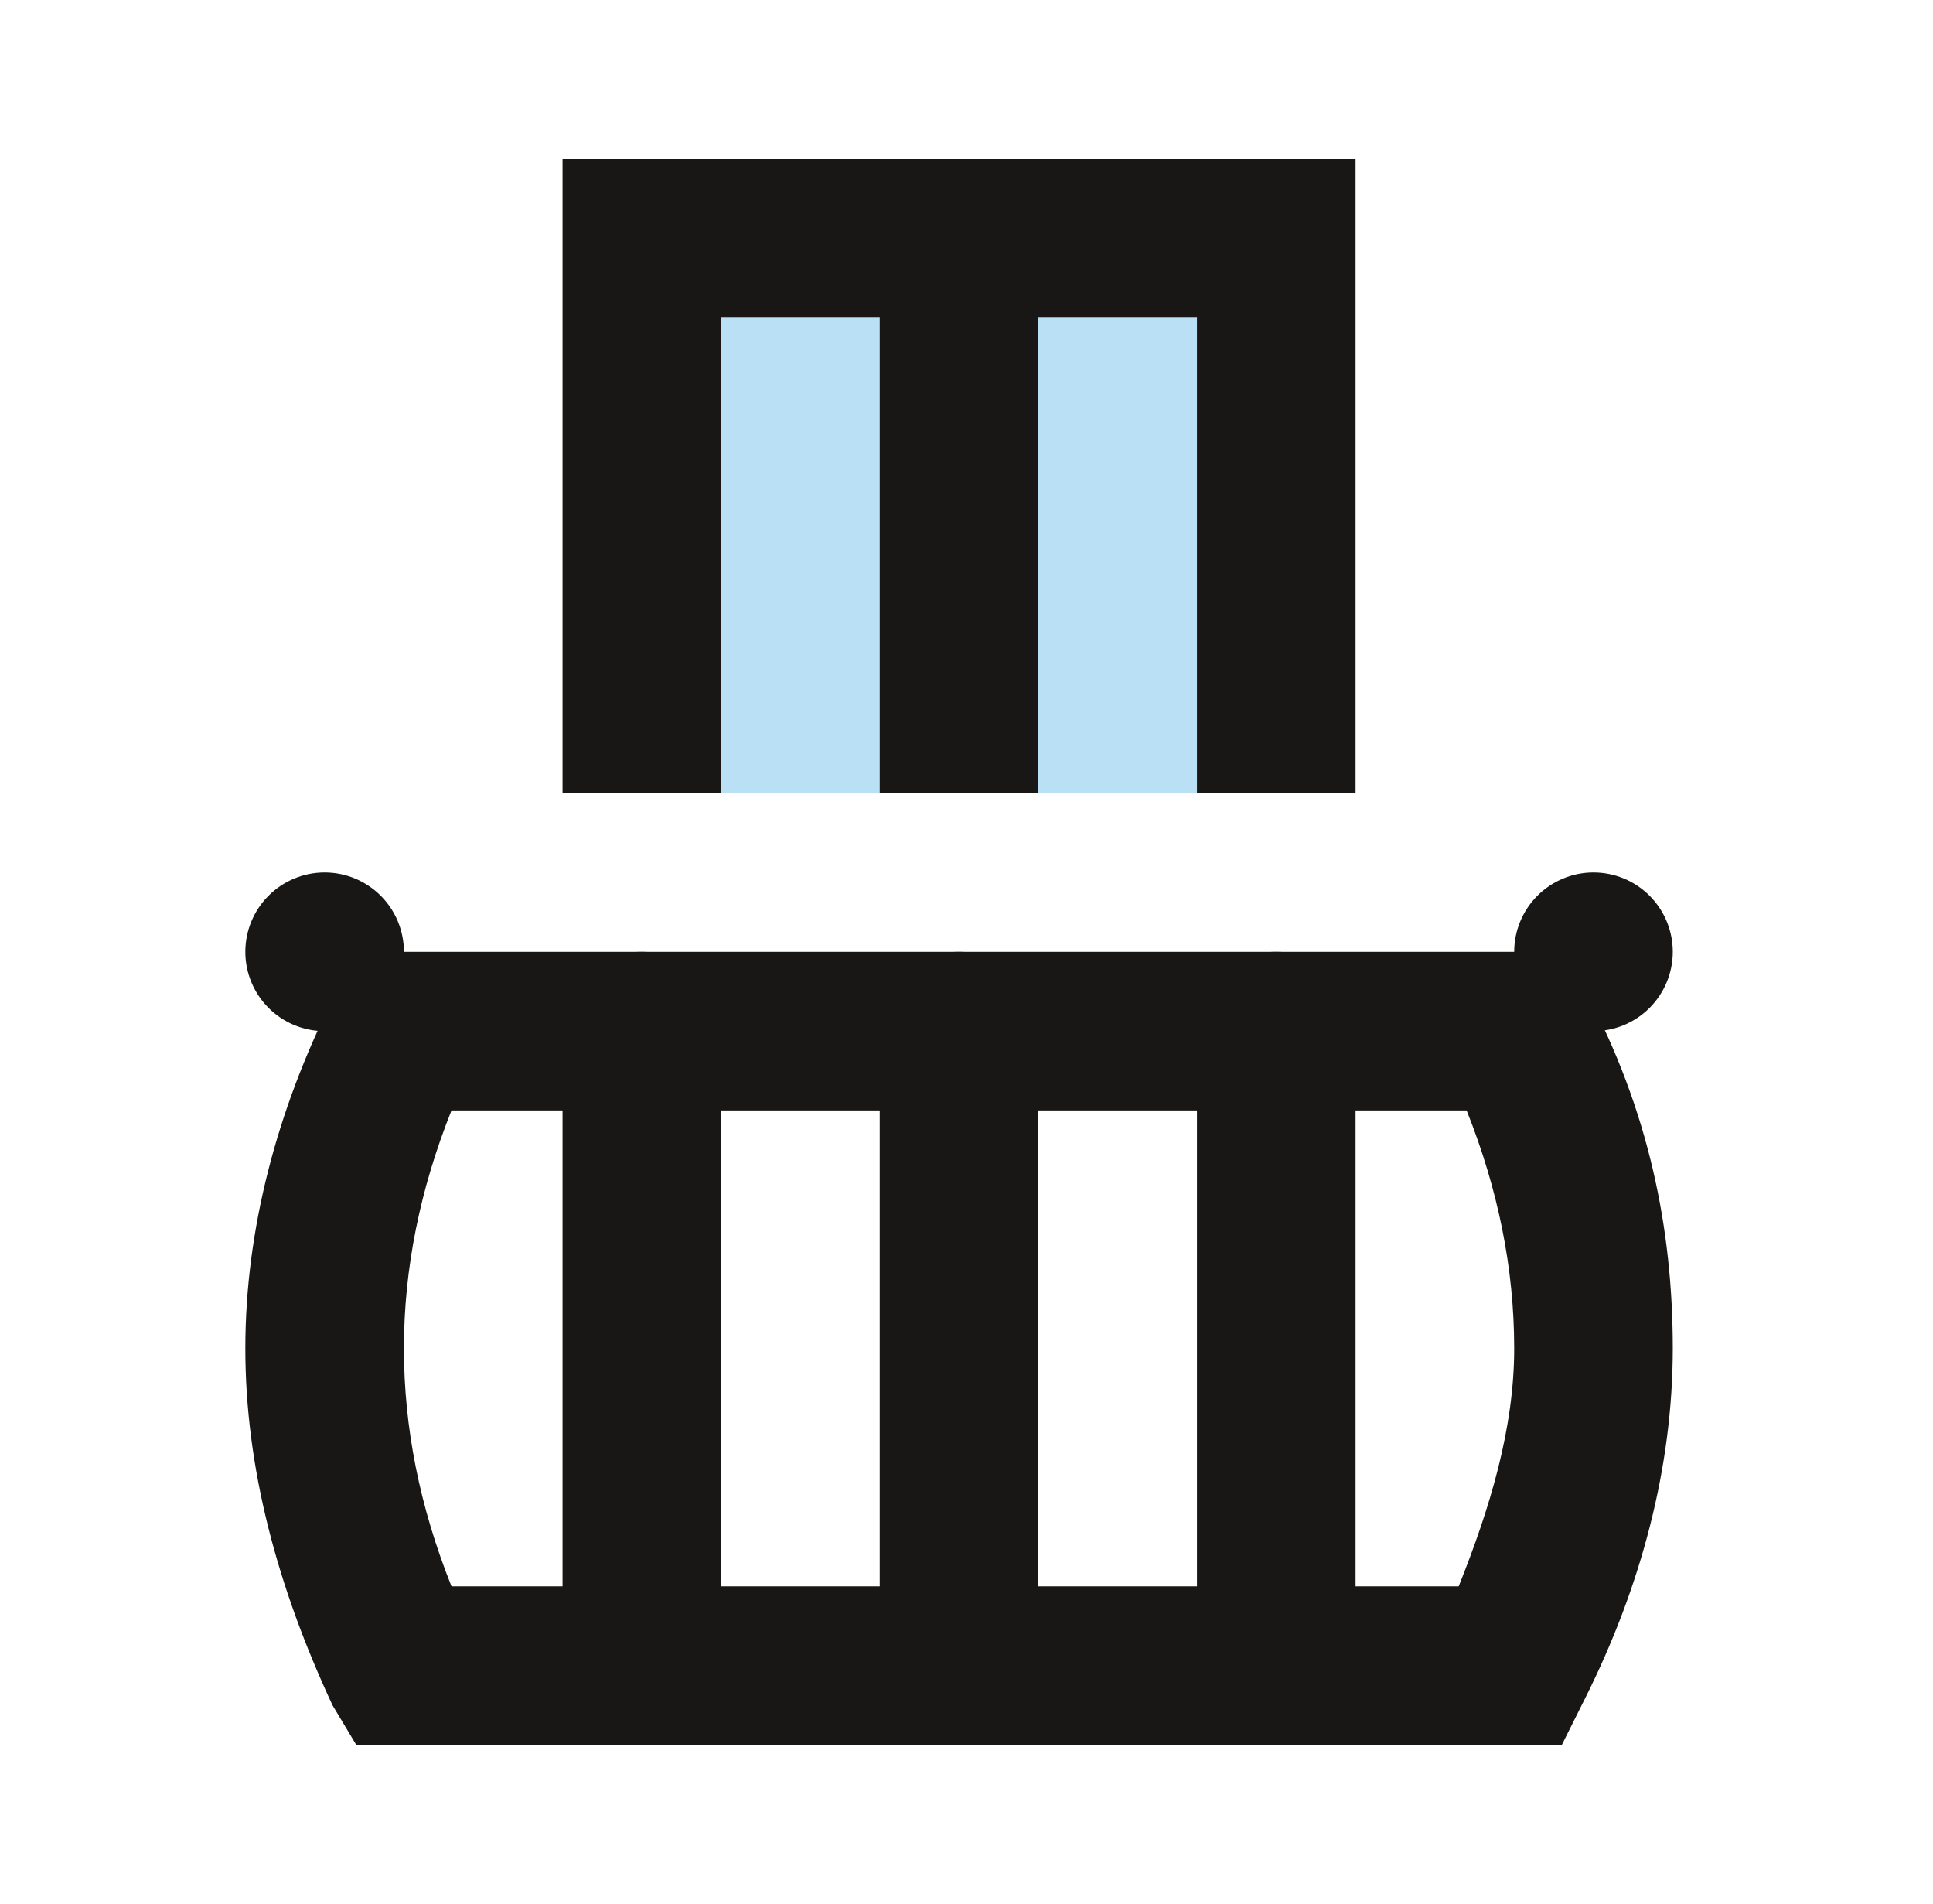
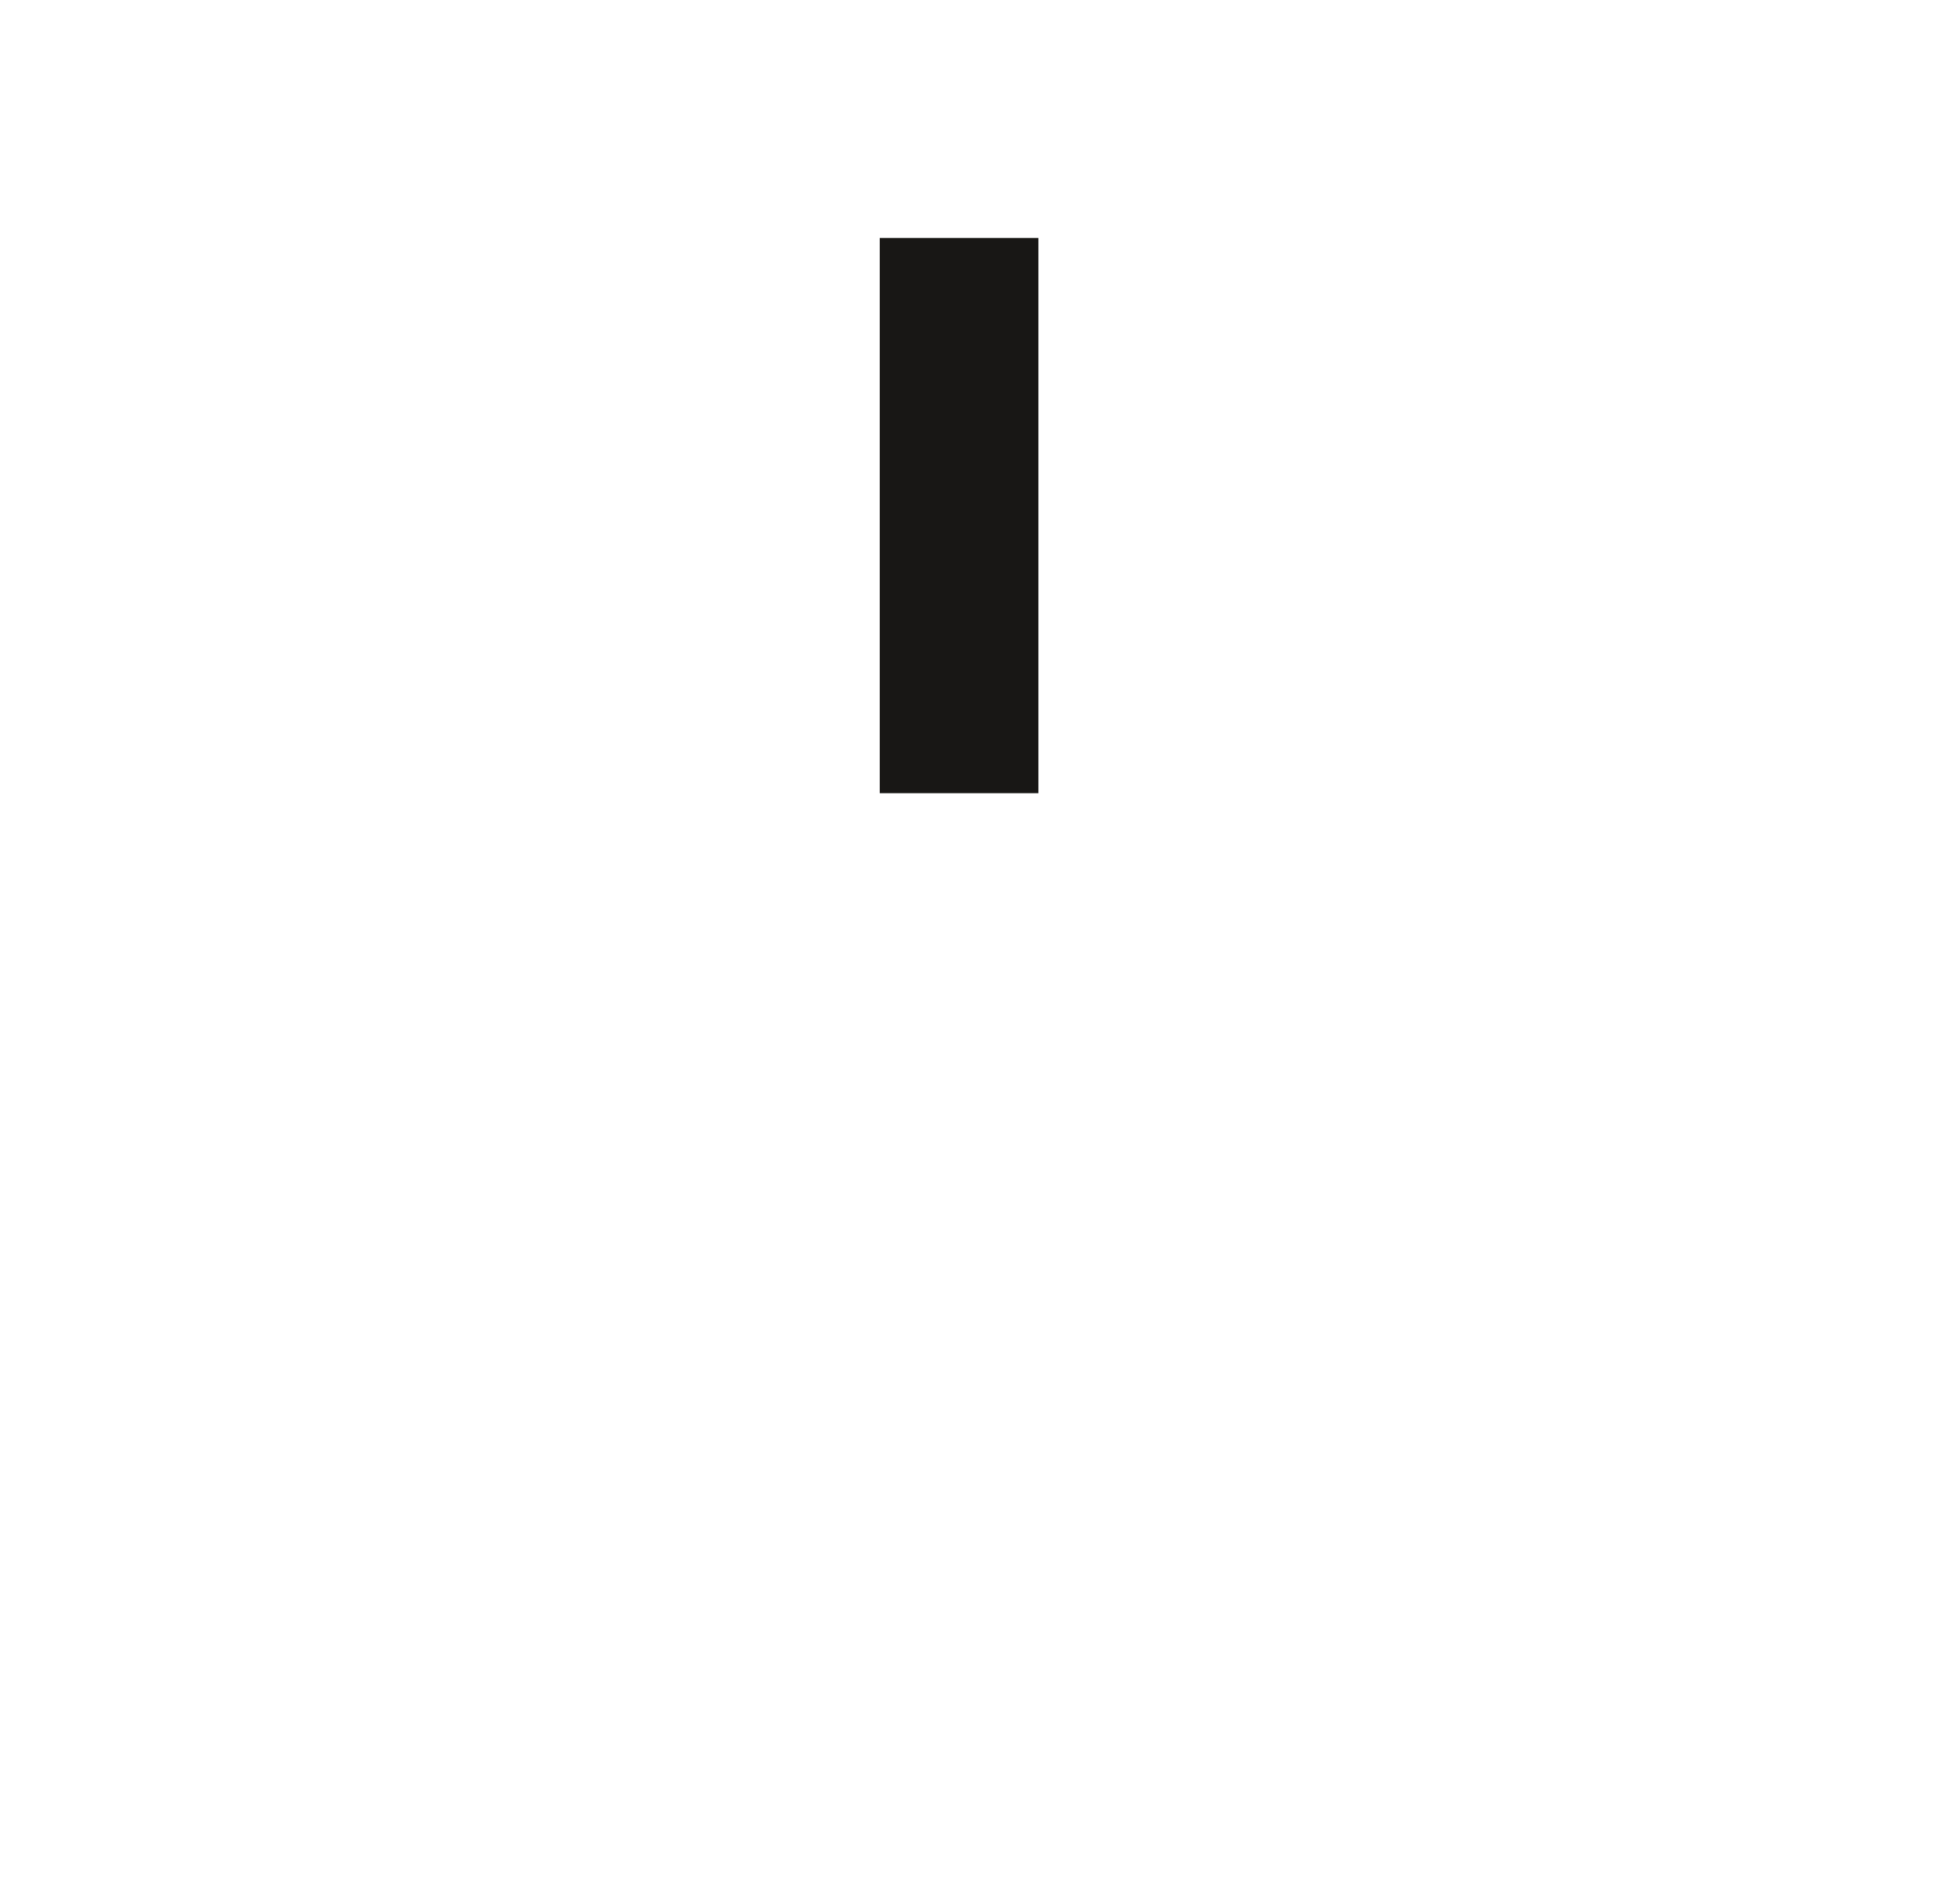
<svg xmlns="http://www.w3.org/2000/svg" width="65" height="64" viewBox="0 0 65 64" fill="none">
-   <path opacity="0.3" d="M21.583 8H42.917V26.667H21.583V8Z" fill="#1497DB" />
-   <path d="M52.517 58.667H11.983L11.183 57.333C9.317 53.333 8.25 49.333 8.25 45.333C8.25 41.333 9.317 37.333 11.183 33.6L11.983 32H52.517L53.317 33.333C55.45 37.333 56.25 41.333 56.25 45.333C56.25 49.333 55.183 53.333 53.317 57.067L52.517 58.667ZM15.183 53.333H49.05C50.117 50.667 50.917 48 50.917 45.333C50.917 42.667 50.383 40 49.317 37.333H15.183C14.117 40 13.583 42.667 13.583 45.333C13.583 48 14.117 50.667 15.183 53.333Z" fill="#181715" />
-   <path d="M21.583 58.667C19.983 58.667 18.917 57.6 18.917 56V34.667C18.917 33.067 19.983 32 21.583 32C23.183 32 24.25 33.067 24.25 34.667V56C24.25 57.6 23.183 58.667 21.583 58.667ZM32.25 58.667C30.65 58.667 29.583 57.6 29.583 56V34.667C29.583 33.067 30.65 32 32.25 32C33.85 32 34.917 33.067 34.917 34.667V56C34.917 57.6 33.85 58.667 32.25 58.667ZM42.917 58.667C41.317 58.667 40.25 57.6 40.25 56V34.667C40.25 33.067 41.317 32 42.917 32C44.517 32 45.583 33.067 45.583 34.667V56C45.583 57.6 44.517 58.667 42.917 58.667ZM45.583 26.667H40.25V10.667H24.25V26.667H18.917V5.333H45.583V26.667ZM10.917 29.333C10.209 29.333 9.531 29.614 9.031 30.114C8.531 30.614 8.25 31.293 8.25 32C8.25 32.707 8.531 33.385 9.031 33.886C9.531 34.386 10.209 34.667 10.917 34.667C11.624 34.667 12.302 34.386 12.802 33.886C13.302 33.385 13.583 32.707 13.583 32C13.583 31.293 13.302 30.614 12.802 30.114C12.302 29.614 11.624 29.333 10.917 29.333ZM53.583 29.333C52.876 29.333 52.198 29.614 51.698 30.114C51.198 30.614 50.917 31.293 50.917 32C50.917 32.707 51.198 33.385 51.698 33.886C52.198 34.386 52.876 34.667 53.583 34.667C54.291 34.667 54.969 34.386 55.469 33.886C55.969 33.385 56.25 32.707 56.25 32C56.25 31.293 55.969 30.614 55.469 30.114C54.969 29.614 54.291 29.333 53.583 29.333Z" fill="#181715" />
  <path d="M29.583 8H34.917V26.667H29.583V8Z" fill="#181715" />
</svg>